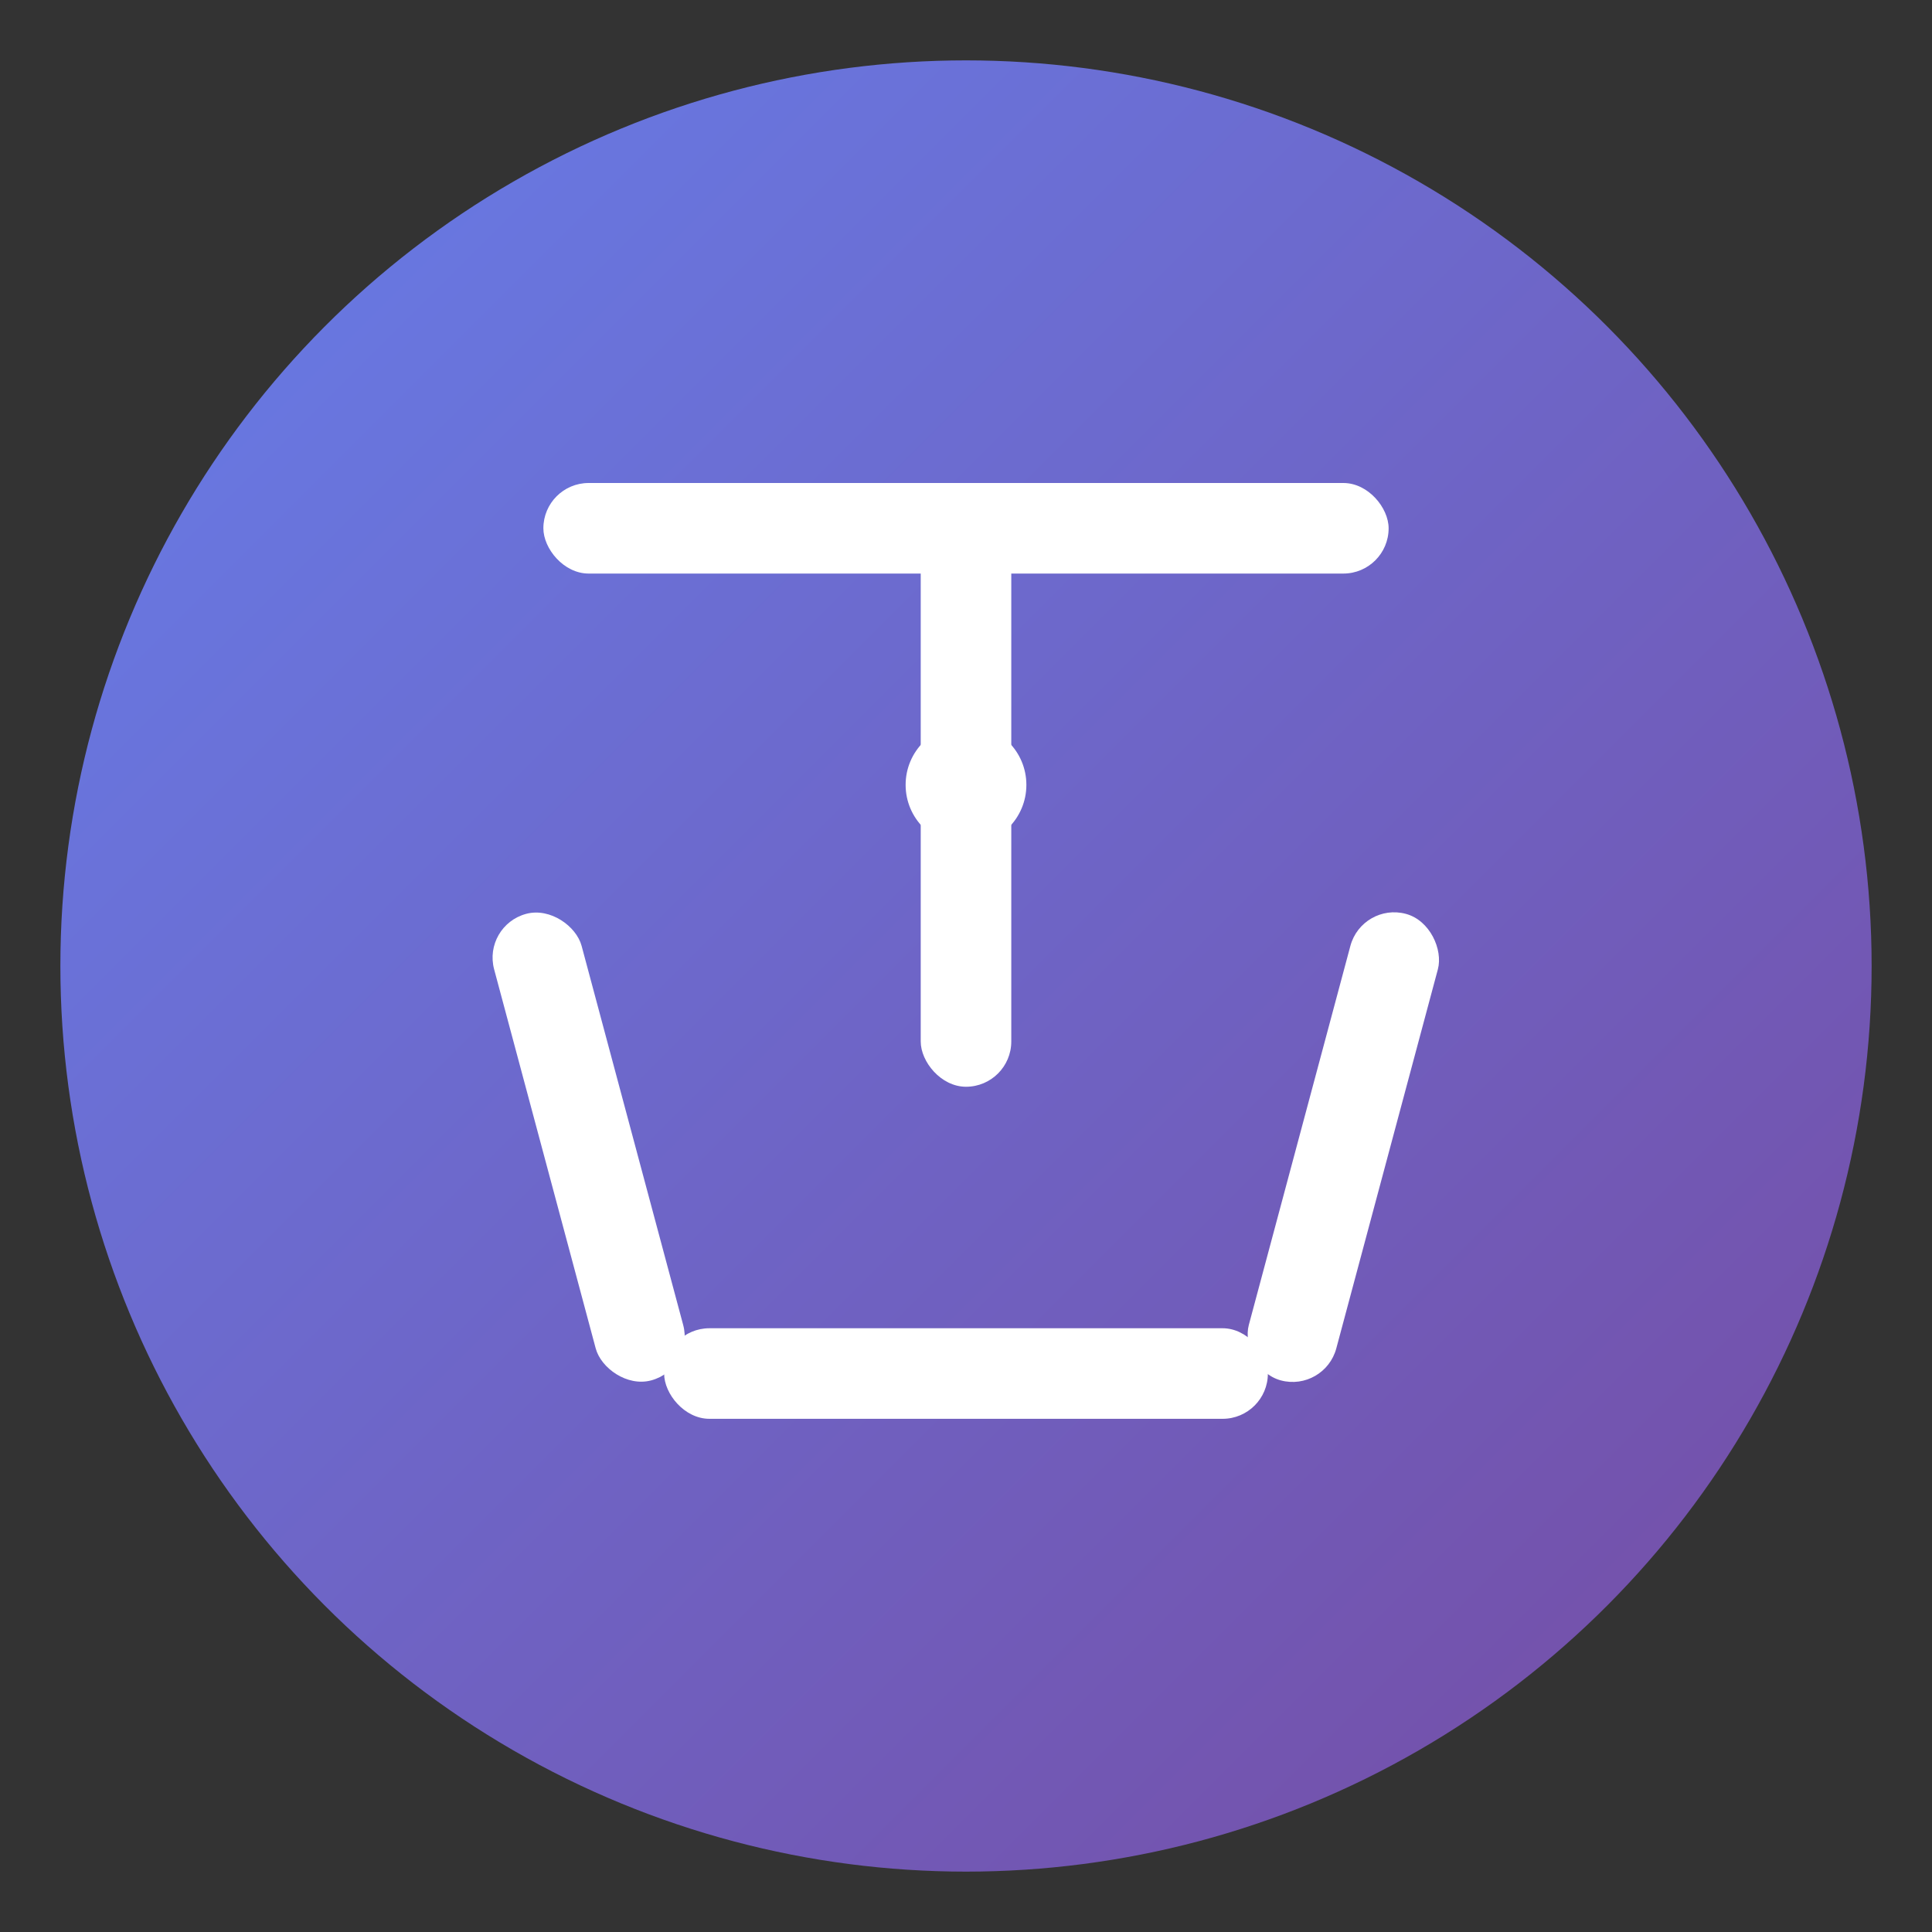
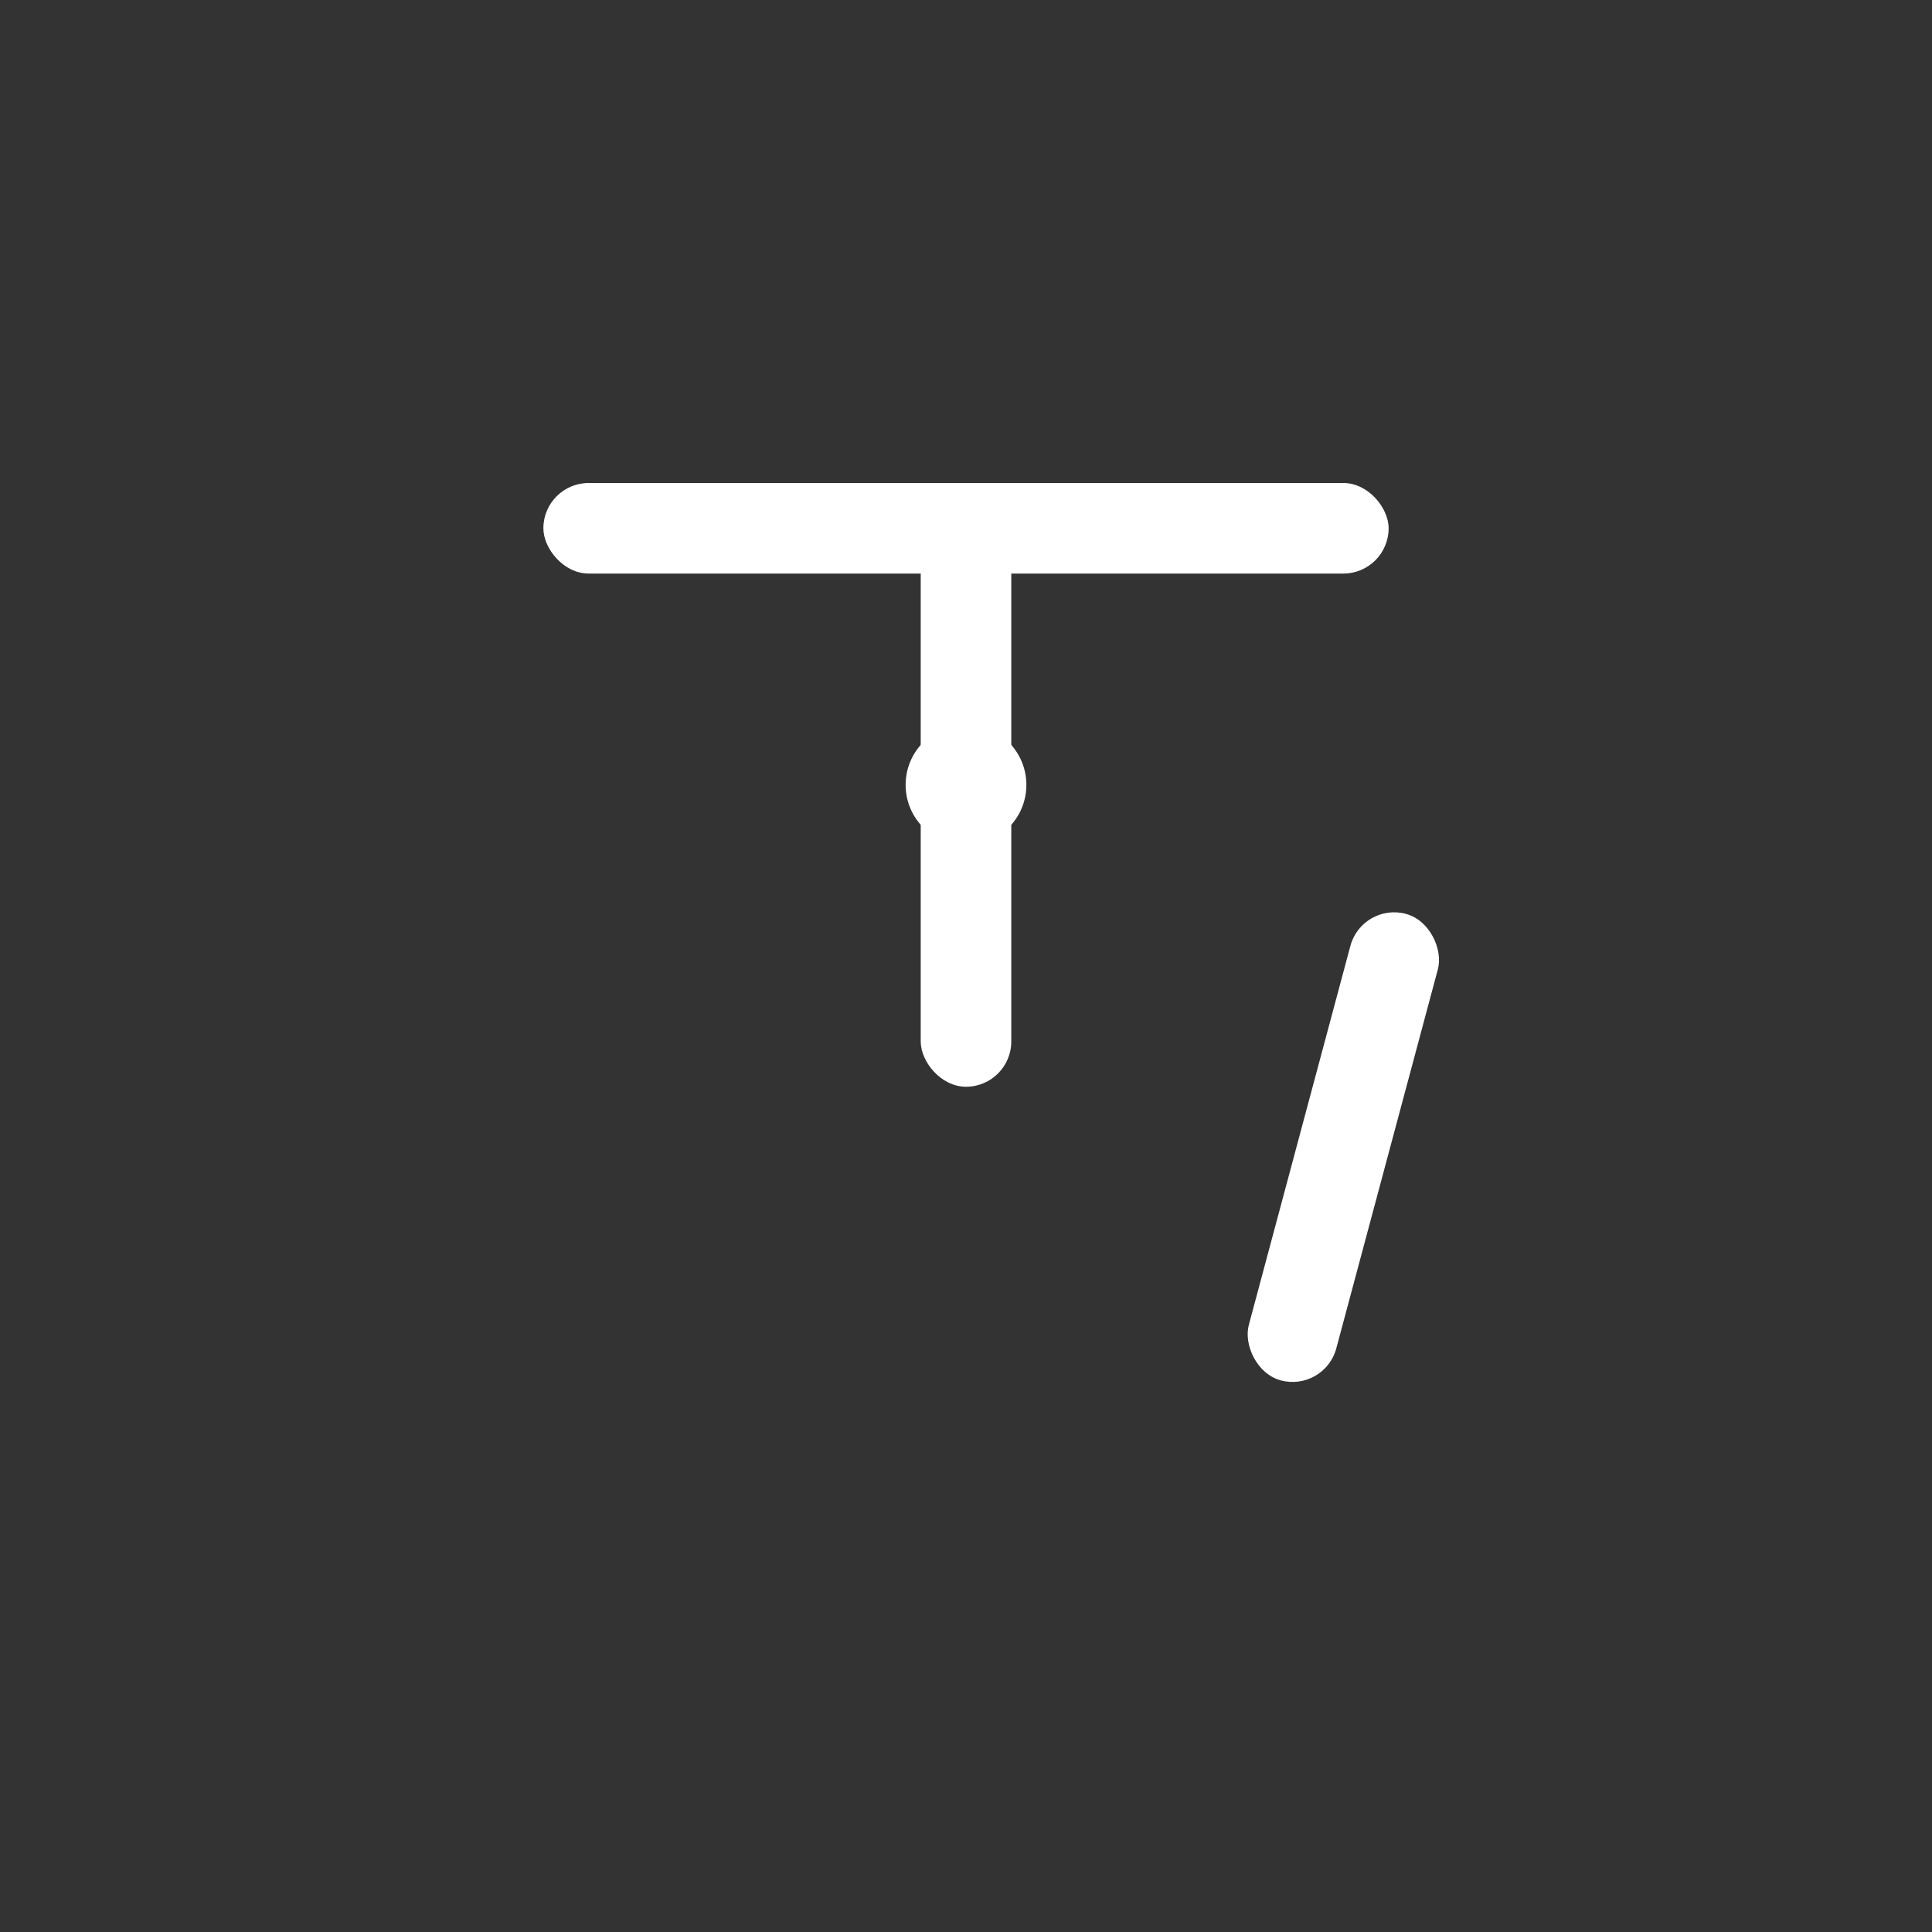
<svg xmlns="http://www.w3.org/2000/svg" viewBox="0 0 64 64">
  <rect x="0" y="0" width="64" height="64" fill="#333333" stroke="none" />
  <defs>
    <linearGradient id="grad" x1="0%" y1="0%" x2="100%" y2="100%">
      <stop offset="0%" style="stop-color:#667eea;stop-opacity:1" />
      <stop offset="100%" style="stop-color:#764ba2;stop-opacity:1" />
    </linearGradient>
  </defs>
-   <circle cx="32" cy="32" r="30" fill="url(#grad)" />
  <g fill="white">
    <rect x="18" y="16" width="28" height="3" rx="1.5" />
    <rect x="30.5" y="16" width="3" height="20" rx="1.5" />
-     <rect x="18" y="30" width="3" height="16" rx="1.5" transform="rotate(-15 19.5 38)" />
    <rect x="43" y="30" width="3" height="16" rx="1.5" transform="rotate(15 44.5 38)" />
-     <rect x="22" y="44" width="20" height="3" rx="1.5" />
    <circle cx="32" cy="26" r="2" />
  </g>
</svg>